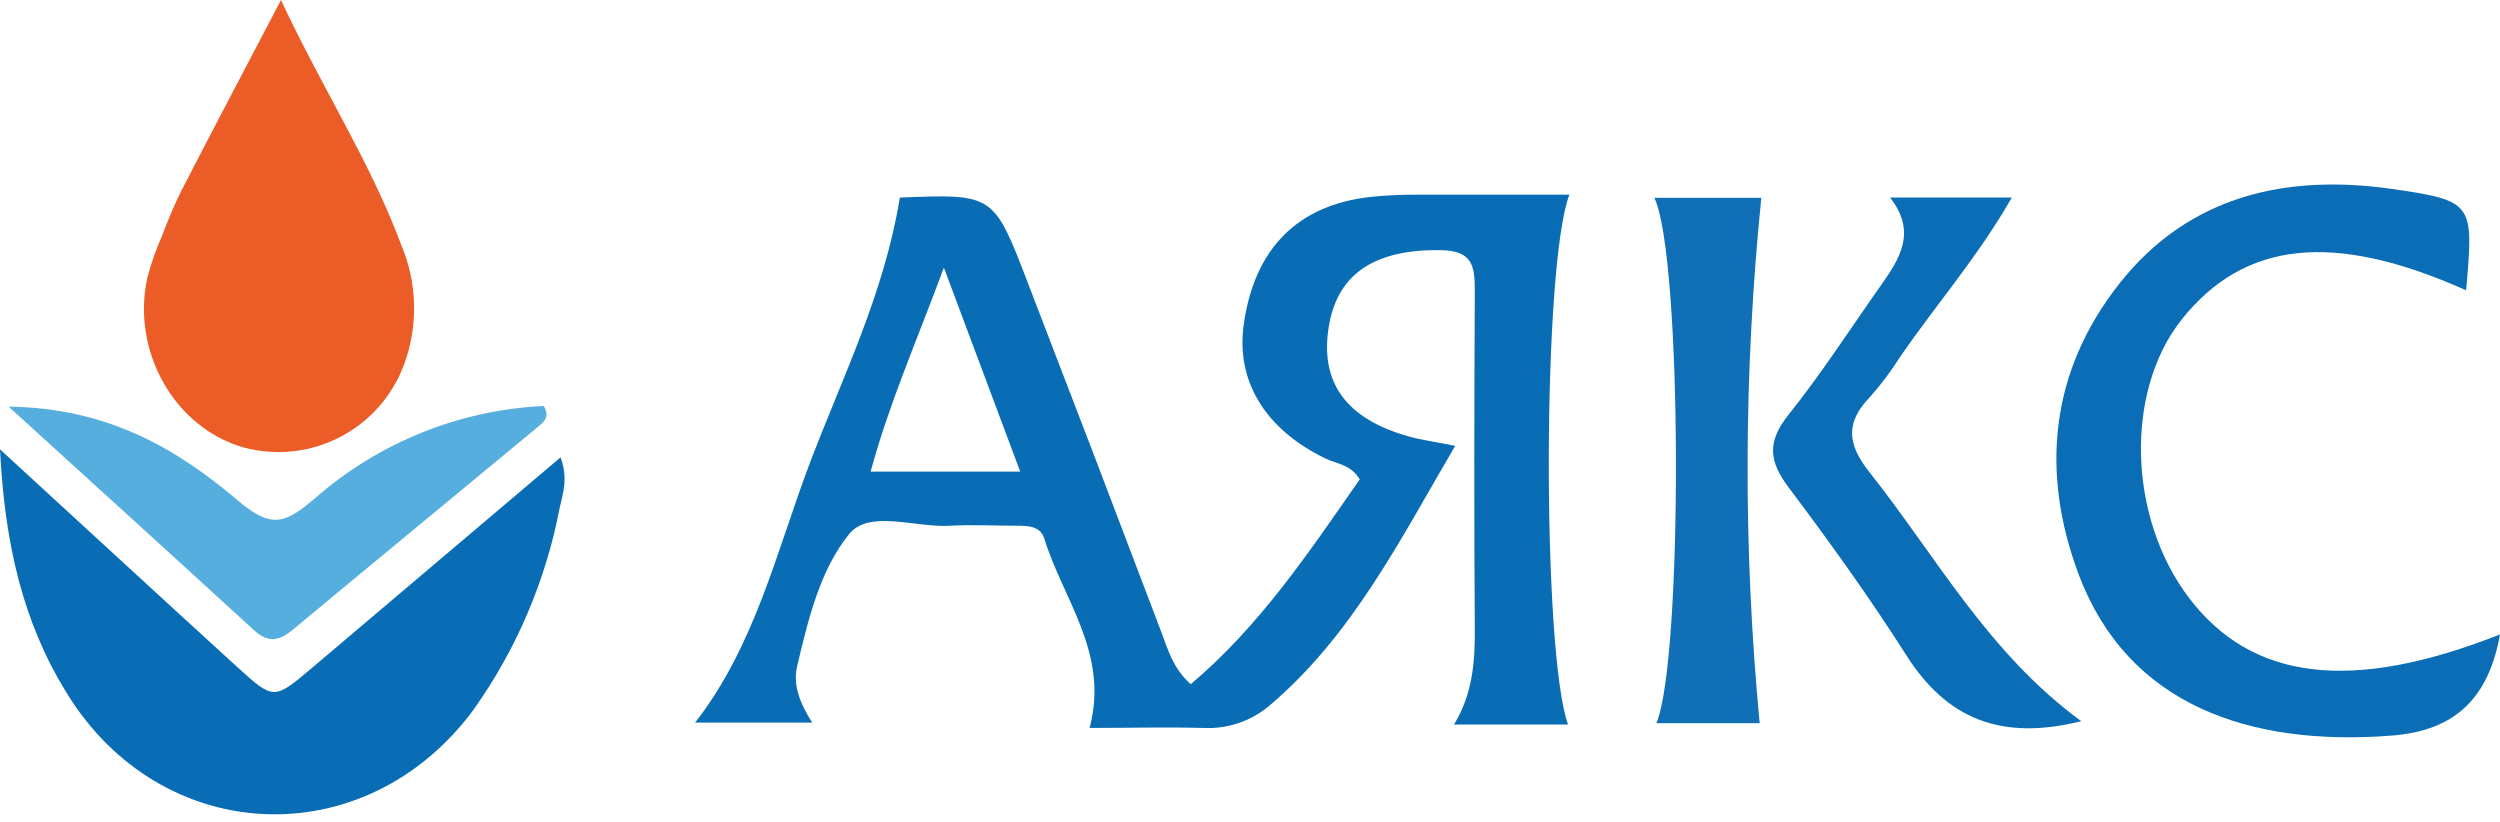
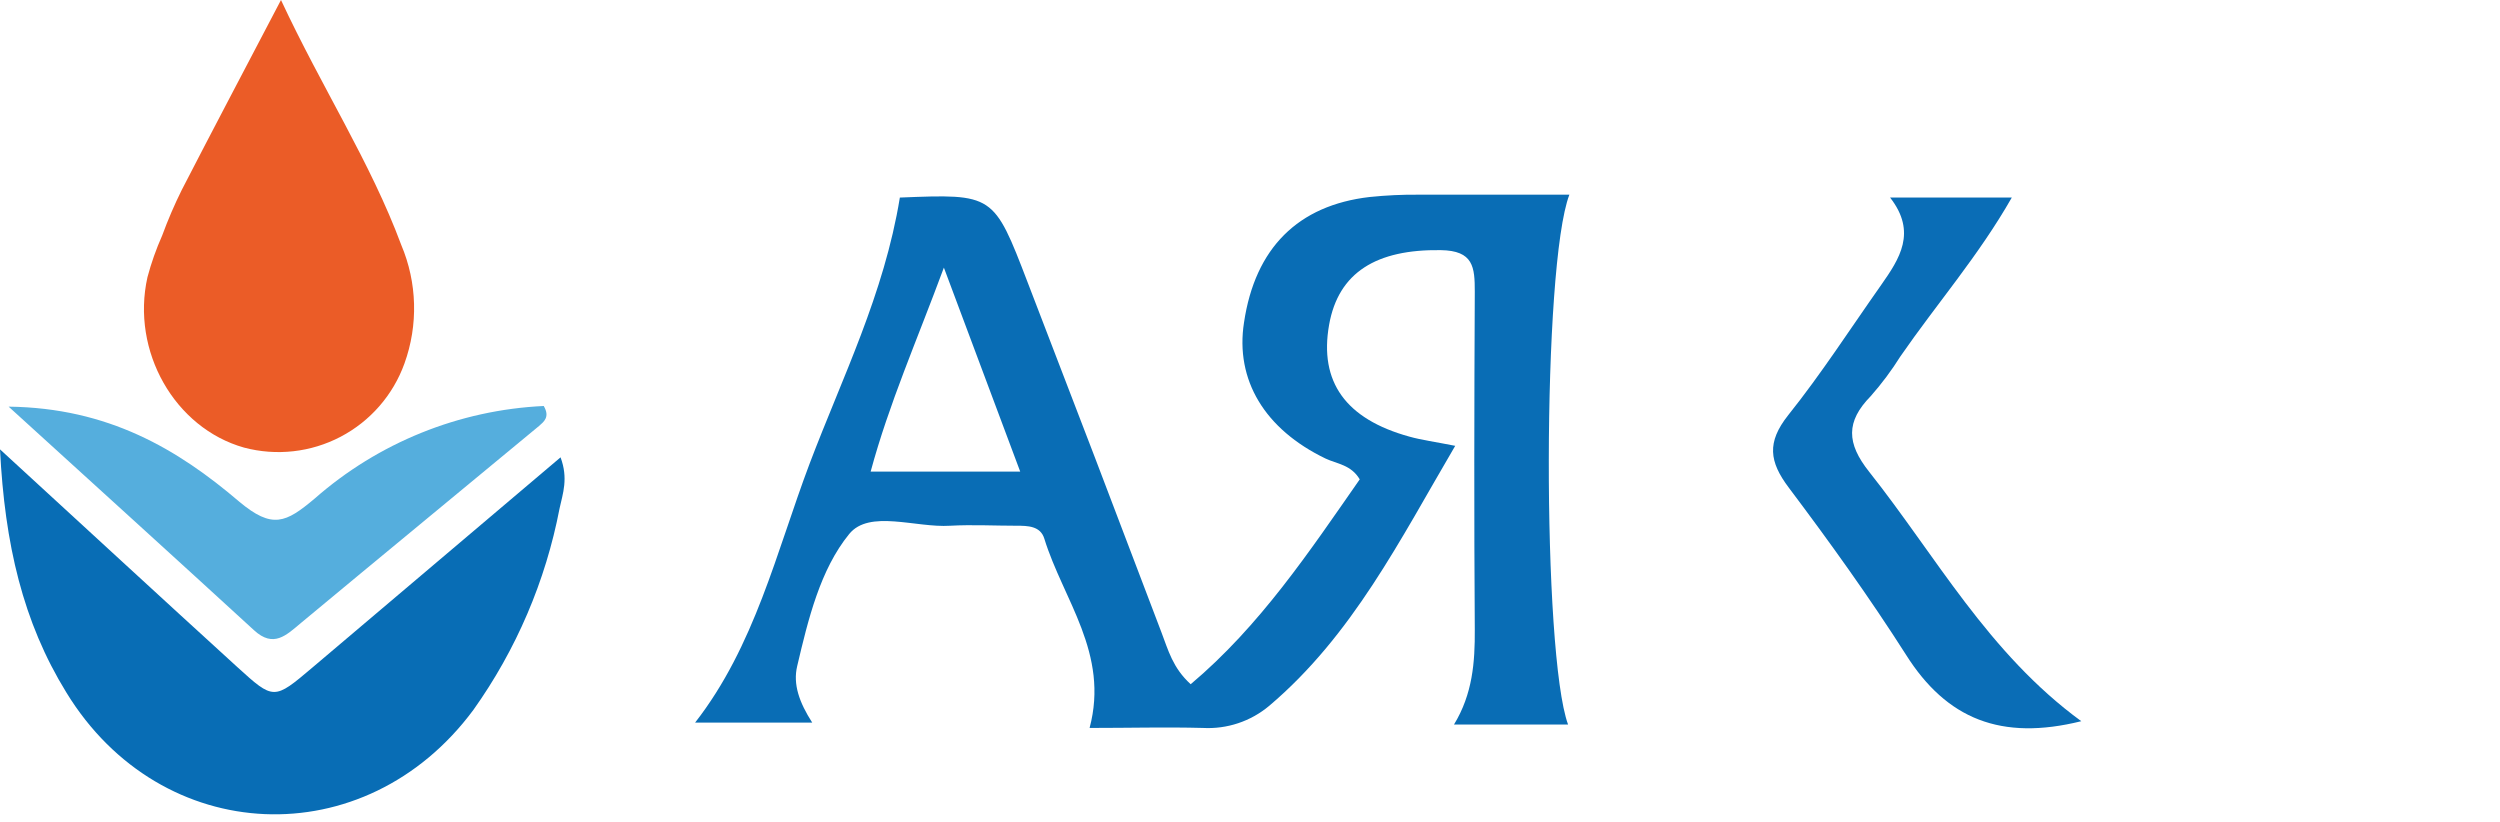
<svg xmlns="http://www.w3.org/2000/svg" width="152" height="50" viewBox="0 0 152 50" fill="none">
  <g clip-path="url(#clip0_1314_992)">
    <path d="M54.711 12.012C60.408 11.783 60.415 11.783 62.48 17.166C65.22 24.268 67.935 31.37 70.625 38.472C71.022 39.508 71.298 40.605 72.394 41.601C76.605 38.055 79.618 33.526 82.672 29.145C82.141 28.25 81.287 28.209 80.594 27.88C76.888 26.096 75.092 23.095 75.636 19.609C76.309 15.08 78.919 12.483 83.271 11.978C84.274 11.874 85.282 11.826 86.291 11.837C89.297 11.837 92.304 11.837 95.418 11.837C93.764 16.157 93.764 39.724 95.338 44.051H88.403C89.533 42.2 89.681 40.262 89.667 38.263C89.62 31.419 89.634 24.582 89.667 17.739C89.667 16.245 89.593 15.235 87.589 15.208C83.695 15.154 81.374 16.554 80.809 19.751C80.197 23.21 81.811 25.477 85.692 26.547C86.439 26.756 87.219 26.857 88.477 27.106C85.114 32.833 82.228 38.627 77.17 42.913C76.045 43.859 74.602 44.34 73.134 44.259C70.901 44.199 68.661 44.259 66.247 44.259C67.457 39.73 64.639 36.46 63.495 32.752C63.26 31.978 62.493 31.965 61.807 31.965C60.462 31.965 59.117 31.89 57.772 31.965C55.673 32.099 52.855 30.962 51.63 32.469C49.868 34.629 49.135 37.664 48.469 40.498C48.207 41.601 48.59 42.698 49.384 43.936H42.261C45.9 39.266 47.198 33.566 49.222 28.196C51.2 22.974 53.756 17.88 54.711 12.012ZM62.029 28.674L57.388 16.271C55.727 20.76 54.059 24.522 52.935 28.674H62.029Z" fill="#096DB5" />
    <path d="M0 27.321C5.199 32.093 9.8 36.339 14.421 40.551C16.641 42.57 16.654 42.57 18.988 40.592L34.082 27.806C34.559 29.091 34.223 29.993 34.021 30.915C33.174 35.327 31.387 39.504 28.782 43.162C22.197 52.052 9.793 51.52 4.036 42.106C1.392 37.819 0.289 33.075 0 27.321Z" fill="#086DB5" />
    <path d="M17.084 0C19.573 5.343 22.519 9.845 24.396 14.892C25.366 17.184 25.436 19.758 24.591 22.099C23.9 24.018 22.515 25.608 20.709 26.555C18.903 27.502 16.808 27.737 14.838 27.214C10.62 26.023 7.957 21.352 8.966 16.851C9.197 15.985 9.496 15.139 9.86 14.32C10.207 13.375 10.604 12.45 11.051 11.548C12.934 7.894 14.858 4.253 17.084 0Z" fill="#EB5C27" />
-     <path d="M149.941 17.651C141.87 14.044 136.448 14.643 132.641 19.434C129.177 23.802 129.379 31.46 133.092 36.352C136.926 41.399 143 42.126 152 38.573C151.327 42.315 149.396 44.421 145.415 44.724C136.771 45.397 129.386 42.866 126.399 34.966C124.032 28.681 124.651 22.557 128.881 17.214C133.112 11.871 139.038 10.565 145.489 11.494C150.419 12.214 150.399 12.369 149.941 17.651Z" fill="#0A6DB6" />
    <path d="M126.541 43.849C121.672 45.06 118.356 43.721 115.887 39.812C113.674 36.339 111.259 32.974 108.764 29.657C107.56 28.062 107.419 26.891 108.717 25.249C110.735 22.726 112.504 19.98 114.374 17.328C115.49 15.734 116.566 14.125 114.918 12.012H122.317C120.3 15.552 117.737 18.493 115.544 21.669C115.008 22.525 114.403 23.335 113.735 24.091C112.228 25.633 112.262 26.945 113.647 28.688C117.71 33.809 120.871 39.704 126.541 43.849Z" fill="#0A6DB6" />
    <path d="M0.524 24.724C6.578 24.798 10.802 27.308 14.542 30.498C16.56 32.187 17.374 31.79 19.129 30.316C23.001 26.914 27.912 24.928 33.059 24.684C33.456 25.357 33.059 25.646 32.77 25.902C27.947 29.899 23.118 33.869 18.302 37.873C17.407 38.62 16.634 39.414 15.443 38.317C10.681 33.95 5.892 29.61 0.524 24.724Z" fill="#55AEDD" />
-     <path d="M100.585 12.025H107.089C106.01 22.645 105.976 33.344 106.988 43.97H100.706C102.32 40.222 102.307 15.639 100.585 12.025Z" fill="#106FB6" />
  </g>
  <defs>
    <clipPath id="clip0_1314_992">
      <rect width="152" height="49.515" fill="white" />
    </clipPath>
  </defs>
</svg>